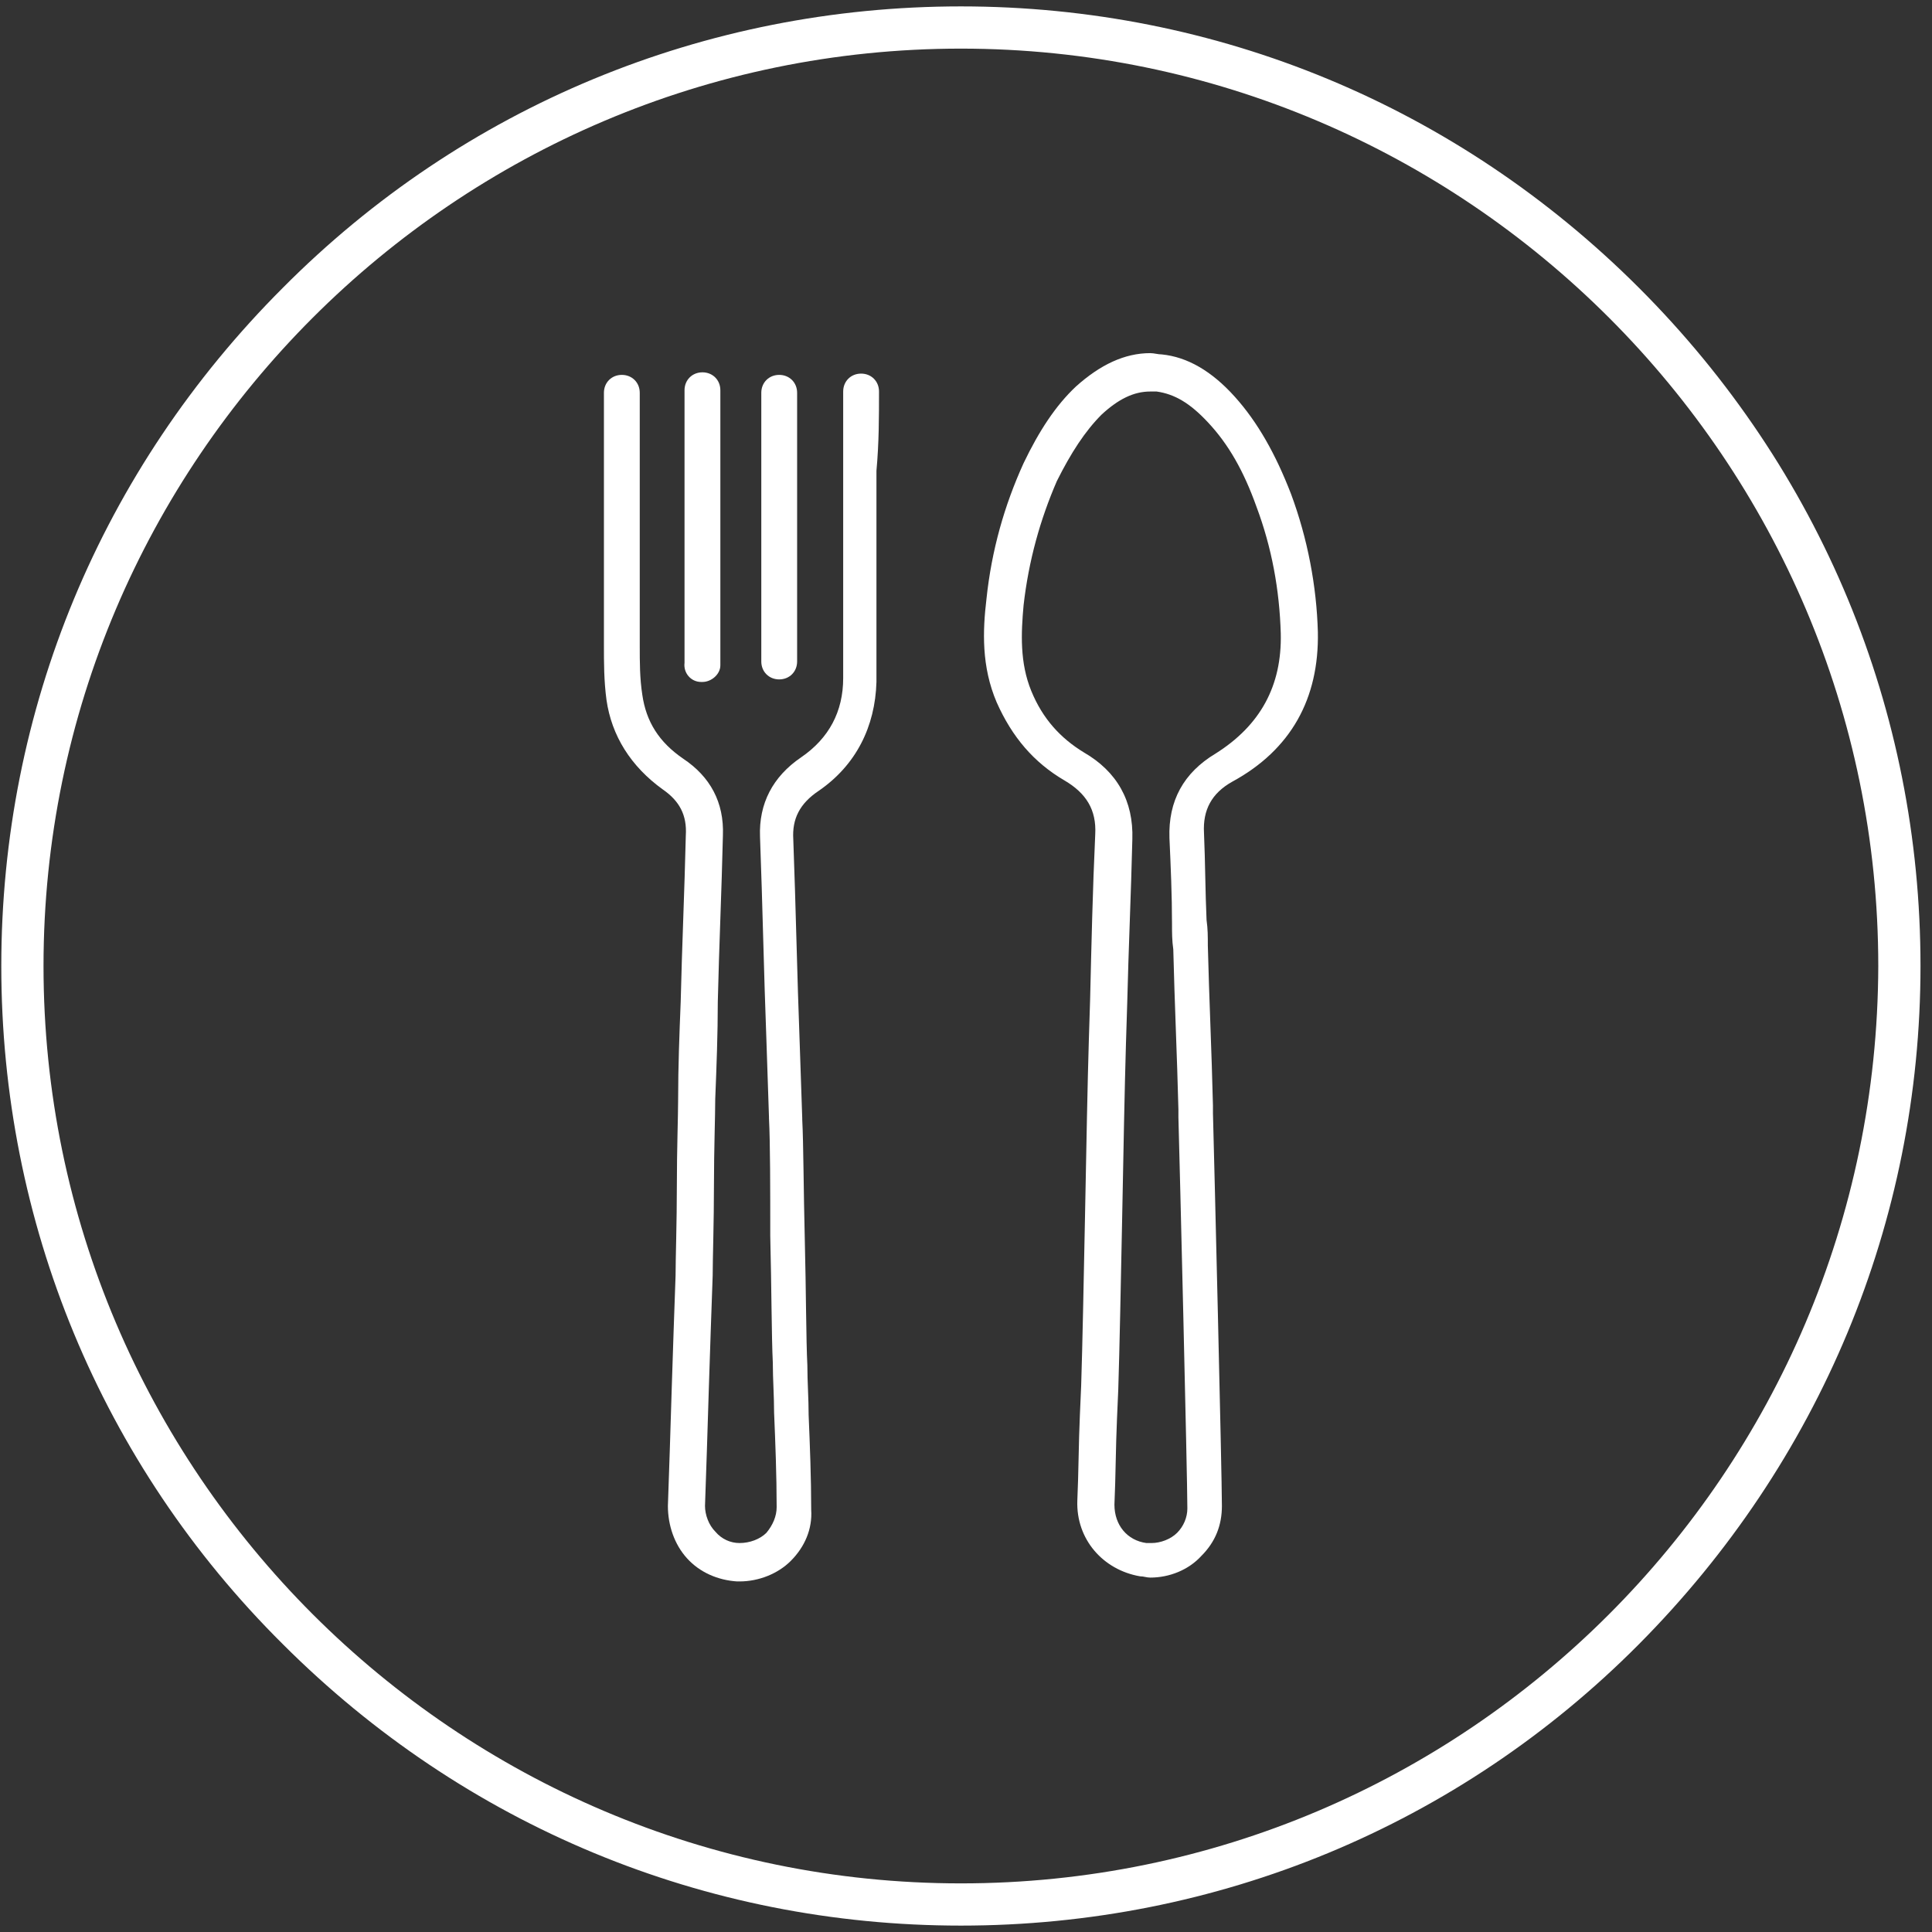
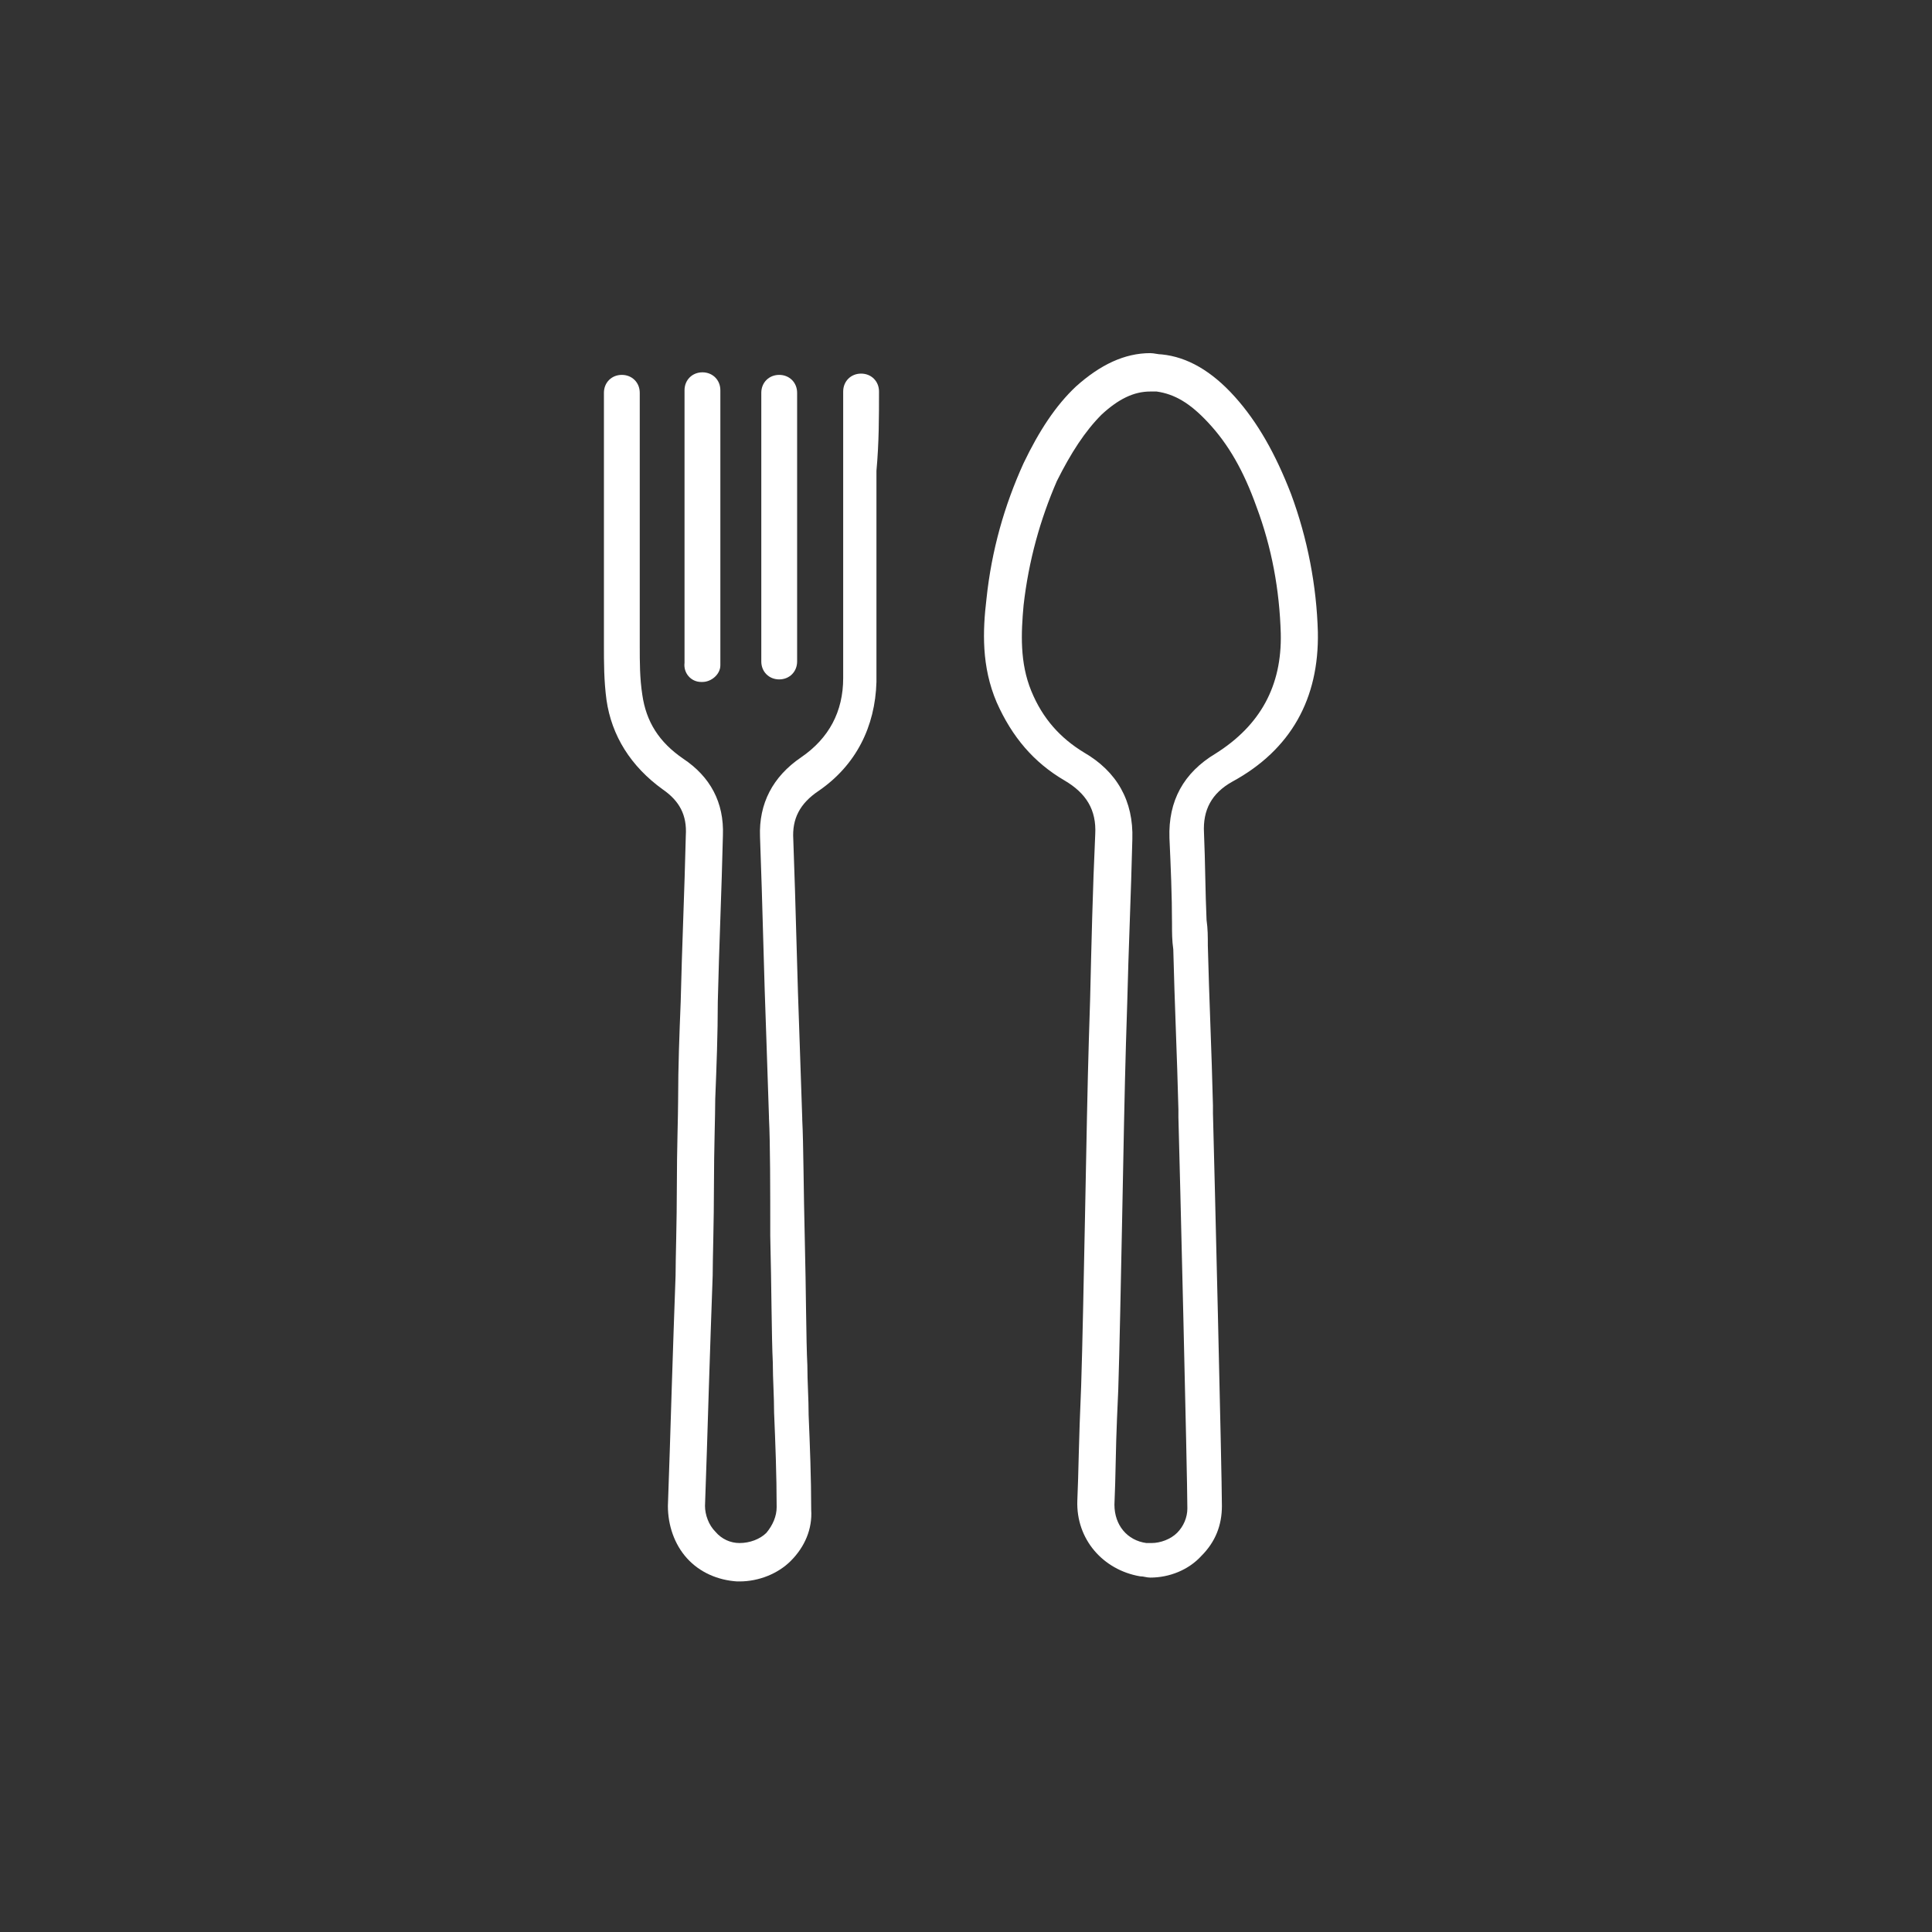
<svg xmlns="http://www.w3.org/2000/svg" width="151" height="151" viewBox="0 0 151 151" fill="none">
  <rect x="0" y="0" width="151" height="151" fill="#333333" stroke="none" />
-   <path d="M103.001 49.4C102.901 45.8 102.201 42.1 100.901 38.6C99.701 35.5 98.301 33 96.501 31C94.701 29 92.801 27.9 90.801 27.7C90.501 27.7 90.201 27.6 89.901 27.6C87.901 27.6 86.001 28.5 84.101 30.2C82.501 31.7 81.201 33.7 80.001 36.2C78.501 39.5 77.501 43 77.101 46.8C76.801 49.3 76.701 52.1 77.901 54.9C79.101 57.6 80.801 59.6 83.201 61C84.901 62 85.701 63.3 85.601 65.2C85.401 69.5 85.301 73.9 85.201 78.1L85.101 81.3C85.001 84.5 84.901 89.9 84.801 95.1C84.701 100.1 84.601 105.2 84.501 108.3L84.401 110.6C84.301 112.8 84.301 115.1 84.201 117.3C84.101 120.3 86.201 122.7 89.101 123.2C89.401 123.2 89.601 123.3 89.901 123.3C91.401 123.3 92.901 122.7 93.901 121.6C95.001 120.5 95.501 119.2 95.501 117.7C95.501 115.2 94.901 90.6 94.801 87V86.4C94.701 82.2 94.501 78 94.401 73.9C94.401 73.2 94.401 72.6 94.301 71.9C94.201 69.7 94.201 67.4 94.101 65.1C94.001 63.3 94.701 62 96.301 61.1C100.901 58.6 103.101 54.6 103.001 49.4ZM95.001 58.9C92.501 60.4 91.301 62.6 91.401 65.5C91.501 67.7 91.601 70 91.601 72.2C91.601 72.9 91.601 73.5 91.701 74.2C91.801 78.4 92.001 82.6 92.101 86.7V87.3C92.201 90.8 92.801 115.4 92.801 117.9C92.801 118.6 92.501 119.3 92.001 119.8C91.501 120.3 90.701 120.6 90.001 120.6C89.901 120.6 89.701 120.6 89.601 120.6C88.101 120.4 87.101 119.2 87.101 117.6C87.201 115.4 87.201 113.1 87.301 110.9L87.401 108.6C87.501 105.5 87.601 100.3 87.701 95.4C87.801 90.2 87.901 84.9 88.001 81.6L88.101 78.4C88.201 74.2 88.401 69.8 88.501 65.6C88.601 62.6 87.301 60.3 84.701 58.8C82.901 57.7 81.501 56.2 80.601 54C79.701 51.8 79.801 49.5 80.001 47.3C80.401 43.8 81.301 40.6 82.601 37.6C83.701 35.4 84.801 33.7 86.101 32.4C87.401 31.2 88.601 30.6 89.901 30.6C90.101 30.6 90.301 30.6 90.401 30.6C91.801 30.8 93.001 31.5 94.401 33C96.001 34.7 97.201 36.8 98.201 39.6C99.401 42.8 100.001 46.1 100.101 49.5C100.201 53.6 98.501 56.7 95.001 58.9Z" fill="white" />
+   <path d="M103.001 49.4C102.901 45.8 102.201 42.1 100.901 38.6C99.701 35.5 98.301 33 96.501 31C94.701 29 92.801 27.9 90.801 27.7C90.501 27.7 90.201 27.6 89.901 27.6C87.901 27.6 86.001 28.5 84.101 30.2C82.501 31.7 81.201 33.7 80.001 36.2C78.501 39.5 77.501 43 77.101 46.8C76.801 49.3 76.701 52.1 77.901 54.9C79.101 57.6 80.801 59.6 83.201 61C84.901 62 85.701 63.3 85.601 65.2C85.401 69.5 85.301 73.9 85.201 78.1L85.101 81.3C85.001 84.5 84.901 89.9 84.801 95.1C84.701 100.1 84.601 105.2 84.501 108.3C84.301 112.8 84.301 115.1 84.201 117.3C84.101 120.3 86.201 122.7 89.101 123.2C89.401 123.2 89.601 123.3 89.901 123.3C91.401 123.3 92.901 122.7 93.901 121.6C95.001 120.5 95.501 119.2 95.501 117.7C95.501 115.2 94.901 90.6 94.801 87V86.4C94.701 82.2 94.501 78 94.401 73.9C94.401 73.2 94.401 72.6 94.301 71.9C94.201 69.7 94.201 67.4 94.101 65.1C94.001 63.3 94.701 62 96.301 61.1C100.901 58.6 103.101 54.6 103.001 49.4ZM95.001 58.9C92.501 60.4 91.301 62.6 91.401 65.5C91.501 67.7 91.601 70 91.601 72.2C91.601 72.9 91.601 73.5 91.701 74.2C91.801 78.4 92.001 82.6 92.101 86.7V87.3C92.201 90.8 92.801 115.4 92.801 117.9C92.801 118.6 92.501 119.3 92.001 119.8C91.501 120.3 90.701 120.6 90.001 120.6C89.901 120.6 89.701 120.6 89.601 120.6C88.101 120.4 87.101 119.2 87.101 117.6C87.201 115.4 87.201 113.1 87.301 110.9L87.401 108.6C87.501 105.5 87.601 100.3 87.701 95.4C87.801 90.2 87.901 84.9 88.001 81.6L88.101 78.4C88.201 74.2 88.401 69.8 88.501 65.6C88.601 62.6 87.301 60.3 84.701 58.8C82.901 57.7 81.501 56.2 80.601 54C79.701 51.8 79.801 49.5 80.001 47.3C80.401 43.8 81.301 40.6 82.601 37.6C83.701 35.4 84.801 33.7 86.101 32.4C87.401 31.2 88.601 30.6 89.901 30.6C90.101 30.6 90.301 30.6 90.401 30.6C91.801 30.8 93.001 31.5 94.401 33C96.001 34.7 97.201 36.8 98.201 39.6C99.401 42.8 100.001 46.1 100.101 49.5C100.201 53.6 98.501 56.7 95.001 58.9Z" fill="white" />
  <path d="M53.501 43.4V47.8C53.501 48.7 53.501 49.6 53.501 50.6V51.5V51.6C53.501 51.7 53.501 51.7 53.501 51.8C53.401 52.6 54.001 53.3 54.801 53.3H54.901C55.601 53.3 56.301 52.7 56.301 52C56.301 51.8 56.301 51.7 56.301 51.6V51.5V50.6C56.301 49.7 56.301 48.8 56.301 47.8V43.4C56.301 41.1 56.301 38.8 56.301 36.6C56.301 34.5 56.301 32.5 56.301 30.5C56.301 29.7 55.701 29.1 54.901 29.1C54.101 29.1 53.501 29.7 53.501 30.5C53.501 32.5 53.501 34.6 53.501 36.6C53.501 38.8 53.501 41.1 53.501 43.4Z" fill="white" />
  <path d="M59.501 51.7C59.501 52.5 60.101 53.1 60.901 53.1C61.701 53.1 62.301 52.5 62.301 51.7C62.301 49.9 62.301 48 62.301 46.1V42.3C62.301 40.4 62.301 38.4 62.301 36.5C62.301 34.6 62.301 32.6 62.301 30.7C62.301 29.9 61.701 29.3 60.901 29.3C60.101 29.3 59.501 29.9 59.501 30.7C59.501 32.6 59.501 34.6 59.501 36.5C59.501 38.4 59.501 40.4 59.501 42.3V46.1C59.501 48 59.501 49.9 59.501 51.7Z" fill="white" />
  <path d="M68.701 30.6C68.701 29.8 68.101 29.2 67.301 29.2C66.501 29.2 65.901 29.8 65.901 30.6C65.901 32.6 65.901 34.6 65.901 36.6C65.901 42 65.901 47.6 65.901 53C65.901 55.6 64.801 57.7 62.601 59.2C60.401 60.7 59.301 62.8 59.401 65.4C59.601 70.7 59.701 76.1 59.901 81.3L60.101 87.3V87.4C60.201 89.3 60.201 93 60.201 96.6C60.301 100.5 60.301 104.5 60.401 106.5C60.401 107.8 60.501 109.1 60.501 110.4C60.601 112.8 60.701 115.3 60.701 117.8C60.701 118.5 60.401 119.2 59.901 119.8C59.401 120.3 58.601 120.6 57.801 120.6C57.101 120.6 56.401 120.3 55.901 119.7C55.401 119.2 55.101 118.4 55.101 117.7C55.201 115 55.301 111.7 55.401 108.5C55.501 105.5 55.601 102.3 55.701 99.7C55.701 98.4 55.801 95.5 55.801 92.6C55.801 89.9 55.901 87.2 55.901 85.9C56.001 83.4 56.101 80.8 56.101 78.3C56.201 74 56.401 69.6 56.501 65.3C56.601 62.7 55.501 60.7 53.401 59.3C51.501 58 50.501 56.4 50.201 54.3C50.001 53 50.001 51.8 50.001 50.4C50.001 50.1 50.001 49.8 50.001 49.5C50.001 47.6 50.001 45.8 50.001 43.9C50.001 43.1 50.001 42.3 50.001 41.5C50.001 37.9 50.001 34.3 50.001 30.7C50.001 29.9 49.401 29.3 48.601 29.3C47.801 29.3 47.201 29.9 47.201 30.7C47.201 34.3 47.201 37.9 47.201 41.5C47.201 42.3 47.201 43.1 47.201 43.9C47.201 45.7 47.201 47.6 47.201 49.5C47.201 49.8 47.201 50.1 47.201 50.4C47.201 51.8 47.201 53.2 47.401 54.7C47.801 57.5 49.301 59.9 51.801 61.7C53.101 62.6 53.701 63.7 53.601 65.3C53.501 69.6 53.301 74 53.201 78.3C53.101 80.8 53.001 83.4 53.001 85.9C53.001 87.2 52.901 89.8 52.901 92.7C52.901 95.5 52.801 98.4 52.801 99.7C52.701 102.3 52.601 105.5 52.501 108.5C52.401 111.7 52.301 115 52.201 117.7C52.201 119.2 52.701 120.7 53.701 121.8C54.701 122.9 56.101 123.5 57.601 123.6C57.701 123.6 57.701 123.6 57.801 123.6C59.301 123.6 60.801 123 61.801 122C62.901 120.9 63.501 119.5 63.401 118C63.401 115.5 63.301 113 63.201 110.6C63.201 109.3 63.101 108 63.101 106.7C63.001 104.8 63.001 100.8 62.901 96.9C62.801 93 62.801 89.4 62.701 87.5V87.4L62.501 81.5C62.301 76.3 62.201 70.9 62.001 65.6C61.901 64 62.501 62.8 64.001 61.8C66.901 59.8 68.401 56.8 68.501 53.3C68.501 47.8 68.501 42.2 68.501 36.8C68.701 34.6 68.701 32.6 68.701 30.6Z" fill="white" />
-   <path d="M128.101 22.5C113.901 8.3 95.101 0.5 75.101 0.5C55.101 0.5 36.201 8.3 22.101 22.5C7.901 36.7 0.101 55.5 0.101 75.5C0.101 95.5 7.901 114.4 22.101 128.5C36.301 142.7 55.101 150.5 75.101 150.5C95.101 150.5 114.001 142.7 128.101 128.5C142.201 114.3 150.101 95.5 150.101 75.5C150.101 55.5 142.301 36.7 128.101 22.5ZM75.101 147.2C35.601 147.2 3.401 115 3.401 75.5C3.401 36 35.601 3.8 75.101 3.8C114.601 3.8 146.801 36 146.801 75.5C146.701 115.1 114.601 147.2 75.101 147.2Z" fill="white" />
</svg>